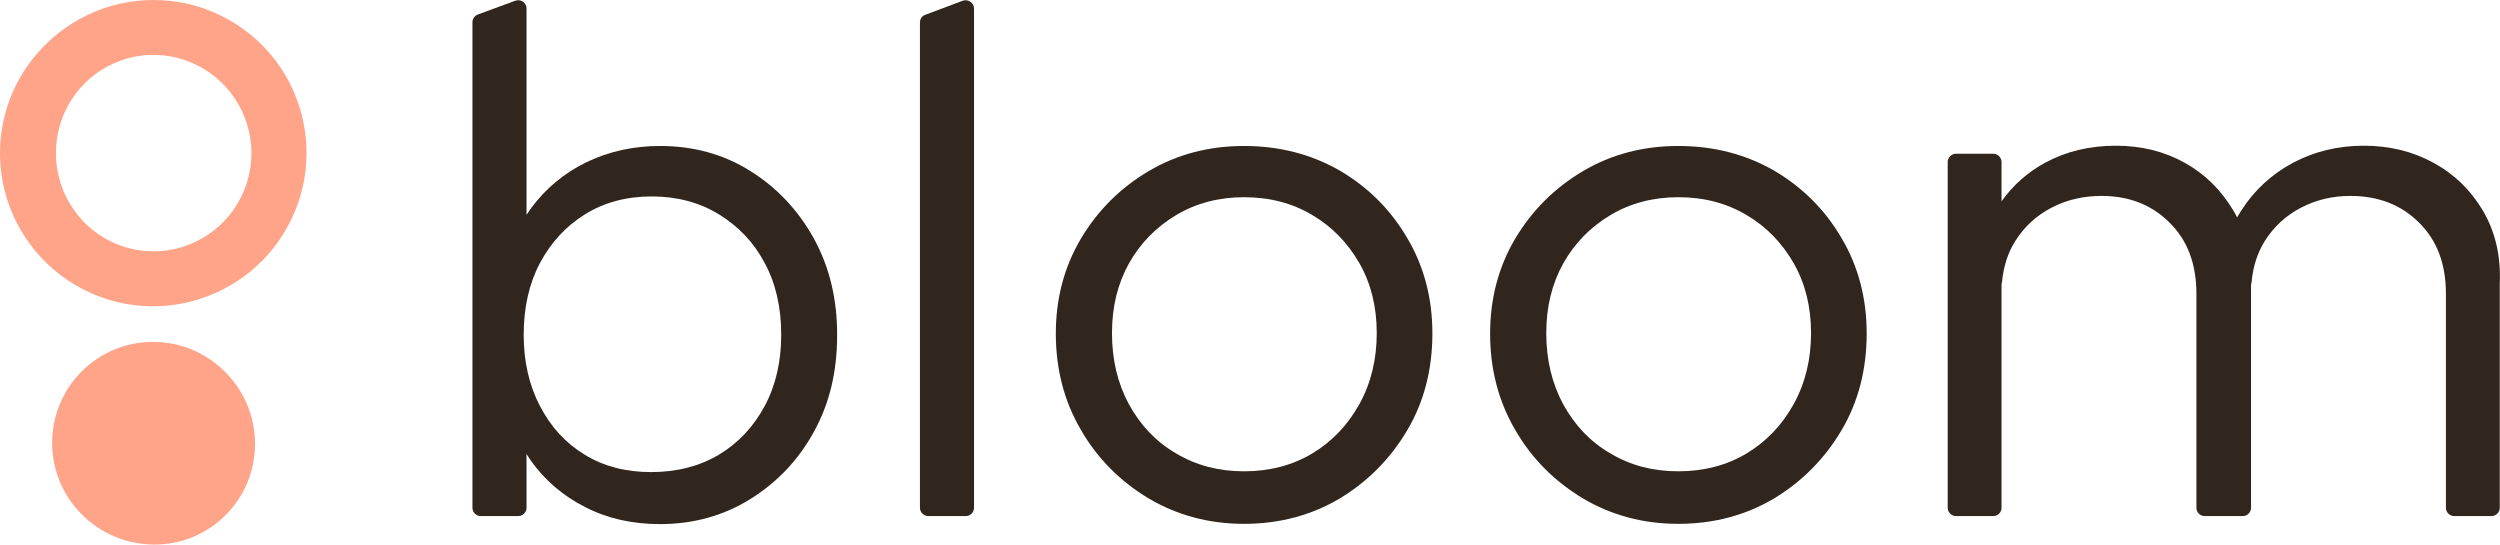
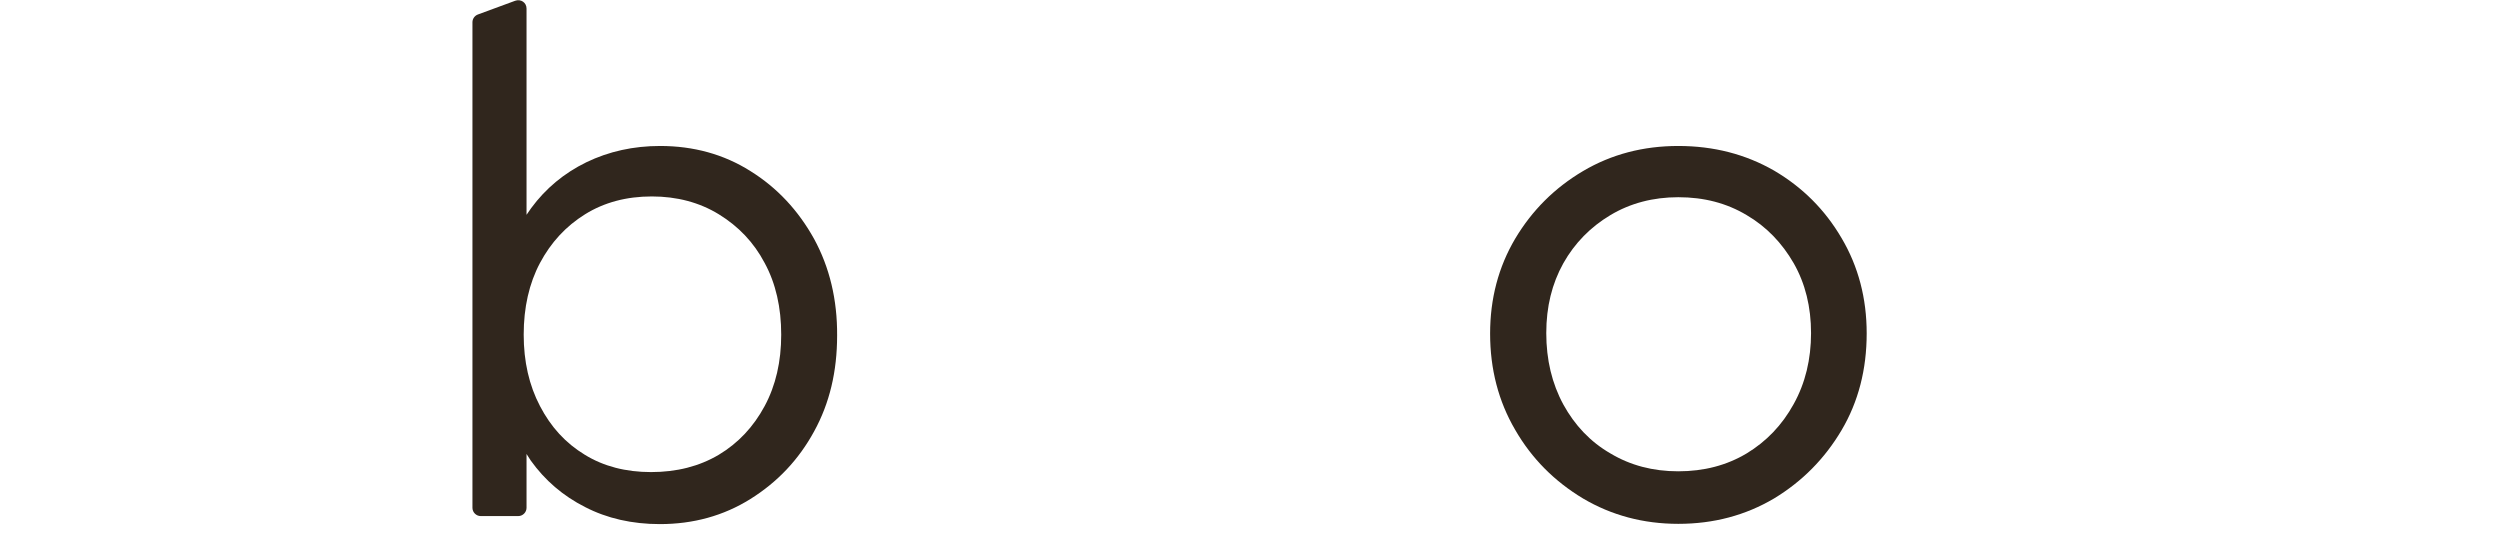
<svg xmlns="http://www.w3.org/2000/svg" width="404" height="88" viewBox="0 0 404 88" fill="none">
-   <path fill-rule="evenodd" clip-rule="evenodd" d="M11.059 4.182C15.116 1.464 19.926 0 24.819 0C28.081 0 31.302 0.627 34.272 1.882C37.283 3.137 40.002 4.935 42.302 7.236C44.602 9.536 46.443 12.255 47.655 15.266C48.91 18.277 49.538 21.498 49.538 24.718C49.538 29.612 48.074 34.38 45.355 38.479C42.636 42.536 38.789 45.715 34.23 47.597C29.713 49.479 24.735 49.981 19.926 49.019C15.116 48.057 10.724 45.715 7.253 42.243C3.781 38.772 1.439 34.38 0.477 29.57C-0.485 24.76 0.017 19.783 1.899 15.266C3.781 10.749 7.002 6.901 11.059 4.182ZM16.036 37.935C18.629 39.692 21.682 40.612 24.819 40.612C29.002 40.612 33.017 38.939 35.986 35.969C38.956 33 40.629 28.943 40.629 24.76C40.629 21.623 39.709 18.528 37.952 15.935C36.237 13.342 33.77 11.293 30.842 10.08C27.956 8.867 24.777 8.574 21.724 9.16C18.671 9.787 15.827 11.293 13.652 13.509C11.435 15.726 9.93 18.57 9.344 21.623C8.717 24.718 9.051 27.897 10.222 30.783C11.435 33.711 13.443 36.22 16.036 37.935ZM24.819 55.251C33.853 55.292 41.214 62.695 41.214 71.729C41.214 80.764 33.895 88.083 24.819 87.999C15.743 87.916 8.424 80.596 8.424 71.562C8.424 62.528 15.743 55.209 24.819 55.251Z" fill="#FFA489" />
  <path d="M131.556 38.604C129.005 34.004 125.575 30.323 121.267 27.646C116.959 24.927 112.066 23.589 106.67 23.589C102.362 23.589 98.389 24.468 94.75 26.224C91.153 27.981 88.184 30.448 85.841 33.627C85.59 34.004 85.34 34.338 85.088 34.715V1.38C85.088 0.418 84.168 -0.209 83.248 0.125L77.225 2.342C76.682 2.551 76.347 3.053 76.347 3.597V82.06C76.347 82.813 76.975 83.398 77.686 83.398H83.75C84.503 83.398 85.088 82.771 85.088 82.06V73.361C85.298 73.695 85.549 74.072 85.758 74.406C88.058 77.627 90.986 80.136 94.541 81.935C98.096 83.775 102.153 84.695 106.628 84.695C112.024 84.695 116.917 83.357 121.267 80.638C125.617 77.919 129.046 74.323 131.556 69.722C134.065 65.163 135.278 60.019 135.278 54.247C135.32 48.433 134.065 43.205 131.556 38.604ZM123.567 65.623C121.769 68.969 119.301 71.604 116.164 73.486C112.986 75.368 109.347 76.288 105.206 76.288C101.149 76.288 97.552 75.368 94.499 73.486C91.404 71.604 89.02 69.011 87.263 65.623C85.507 62.277 84.629 58.429 84.629 54.079C84.629 49.688 85.507 45.798 87.263 42.494C89.02 39.19 91.446 36.555 94.541 34.631C97.636 32.707 101.233 31.745 105.332 31.745C109.389 31.745 113.027 32.707 116.164 34.631C119.301 36.555 121.811 39.148 123.567 42.494C125.366 45.798 126.244 49.688 126.244 54.079C126.244 58.429 125.366 62.277 123.567 65.623Z" fill="#30261D" />
-   <path d="M148.662 82.06V3.639C148.662 3.095 148.997 2.551 149.54 2.384L155.563 0.125C156.442 -0.209 157.403 0.46 157.403 1.38V82.06C157.403 82.813 156.776 83.399 156.065 83.399H150.042C149.289 83.399 148.662 82.813 148.662 82.06Z" fill="#30261D" />
-   <path d="M201.027 84.653C195.38 84.653 190.236 83.273 185.635 80.554C181.034 77.794 177.354 74.113 174.677 69.471C171.959 64.828 170.62 59.642 170.62 53.912C170.62 48.266 171.959 43.163 174.677 38.562C177.396 34.004 181.034 30.365 185.635 27.646C190.236 24.927 195.38 23.589 201.027 23.589C206.757 23.589 211.901 24.927 216.502 27.562C221.061 30.239 224.7 33.836 227.418 38.479C230.137 43.079 231.475 48.224 231.475 53.87C231.475 59.684 230.137 64.912 227.418 69.513C224.7 74.113 221.061 77.794 216.502 80.554C211.901 83.273 206.757 84.653 201.027 84.653ZM201.027 76.163C205.167 76.163 208.848 75.201 212.068 73.277C215.247 71.353 217.798 68.718 219.681 65.288C221.563 61.901 222.483 58.053 222.483 53.828C222.483 49.604 221.563 45.84 219.681 42.536C217.798 39.273 215.289 36.638 212.068 34.756C208.848 32.832 205.209 31.87 201.027 31.87C196.97 31.87 193.289 32.832 190.069 34.756C186.848 36.68 184.297 39.273 182.457 42.536C180.616 45.84 179.696 49.562 179.696 53.828C179.696 58.136 180.616 61.984 182.457 65.372C184.297 68.718 186.806 71.395 190.069 73.277C193.289 75.201 196.928 76.163 201.027 76.163Z" fill="#30261D" />
  <path d="M271.209 84.653C265.563 84.653 260.418 83.273 255.817 80.554C251.217 77.794 247.536 74.113 244.859 69.471C242.141 64.828 240.802 59.642 240.802 53.912C240.802 48.266 242.141 43.163 244.859 38.562C247.578 34.004 251.217 30.365 255.817 27.646C260.418 24.927 265.563 23.589 271.209 23.589C276.939 23.589 282.083 24.927 286.684 27.562C291.243 30.239 294.882 33.836 297.6 38.479C300.319 43.079 301.657 48.224 301.657 53.87C301.657 59.684 300.319 64.912 297.6 69.513C294.882 74.113 291.243 77.794 286.684 80.554C282.083 83.273 276.939 84.653 271.209 84.653ZM271.209 76.163C275.35 76.163 279.03 75.201 282.251 73.277C285.429 71.353 287.981 68.718 289.863 65.288C291.745 61.901 292.665 58.053 292.665 53.828C292.665 49.604 291.745 45.84 289.863 42.536C287.981 39.273 285.471 36.638 282.251 34.756C279.03 32.832 275.391 31.87 271.209 31.87C267.152 31.87 263.471 32.832 260.251 34.756C257.03 36.68 254.479 39.273 252.639 42.536C250.798 45.84 249.878 49.562 249.878 53.828C249.878 58.136 250.798 61.984 252.639 65.372C254.479 68.718 256.988 71.395 260.251 73.277C263.471 75.201 267.11 76.163 271.209 76.163Z" fill="#30261D" />
-   <path d="M401.242 34.045C399.276 30.741 396.641 28.148 393.253 26.308C389.907 24.468 386.143 23.547 381.96 23.547C377.82 23.547 374.014 24.468 370.542 26.308C367.113 28.148 364.31 30.699 362.177 34.045C361.968 34.422 361.717 34.756 361.508 35.133C361.341 34.756 361.132 34.38 360.923 34.045C358.957 30.741 356.364 28.148 353.06 26.308C349.755 24.468 346.075 23.547 341.892 23.547C337.668 23.547 333.862 24.468 330.474 26.308C327.63 27.855 325.288 29.947 323.448 32.54V26.182C323.448 25.43 322.82 24.844 322.109 24.844H316.086C315.334 24.844 314.748 25.471 314.748 26.182V82.06C314.748 82.813 315.375 83.399 316.086 83.399H322.109C322.862 83.399 323.448 82.771 323.448 82.06V45.882C323.489 45.756 323.531 45.631 323.531 45.505C323.782 43.038 324.451 40.905 325.622 39.023C327.086 36.68 329.01 34.882 331.478 33.585C333.946 32.289 336.664 31.661 339.634 31.661C344.025 31.661 347.706 33.083 350.592 35.969C353.52 38.855 354.942 42.661 354.942 47.513V82.06C354.942 82.813 355.569 83.399 356.28 83.399H362.428C363.181 83.399 363.767 82.771 363.767 82.06V46.007C363.808 45.924 363.808 45.798 363.85 45.673C364.059 43.163 364.77 40.947 365.942 39.023C367.405 36.68 369.329 34.882 371.797 33.585C374.265 32.289 376.941 31.661 379.827 31.661C384.303 31.661 388.025 33.083 390.911 35.969C393.839 38.855 395.261 42.661 395.261 47.513V82.06C395.261 82.813 395.888 83.399 396.599 83.399H402.622C403.375 83.399 403.96 82.771 403.96 82.06V45.882C404.169 41.323 403.207 37.391 401.242 34.045Z" fill="#30261D" />
</svg>